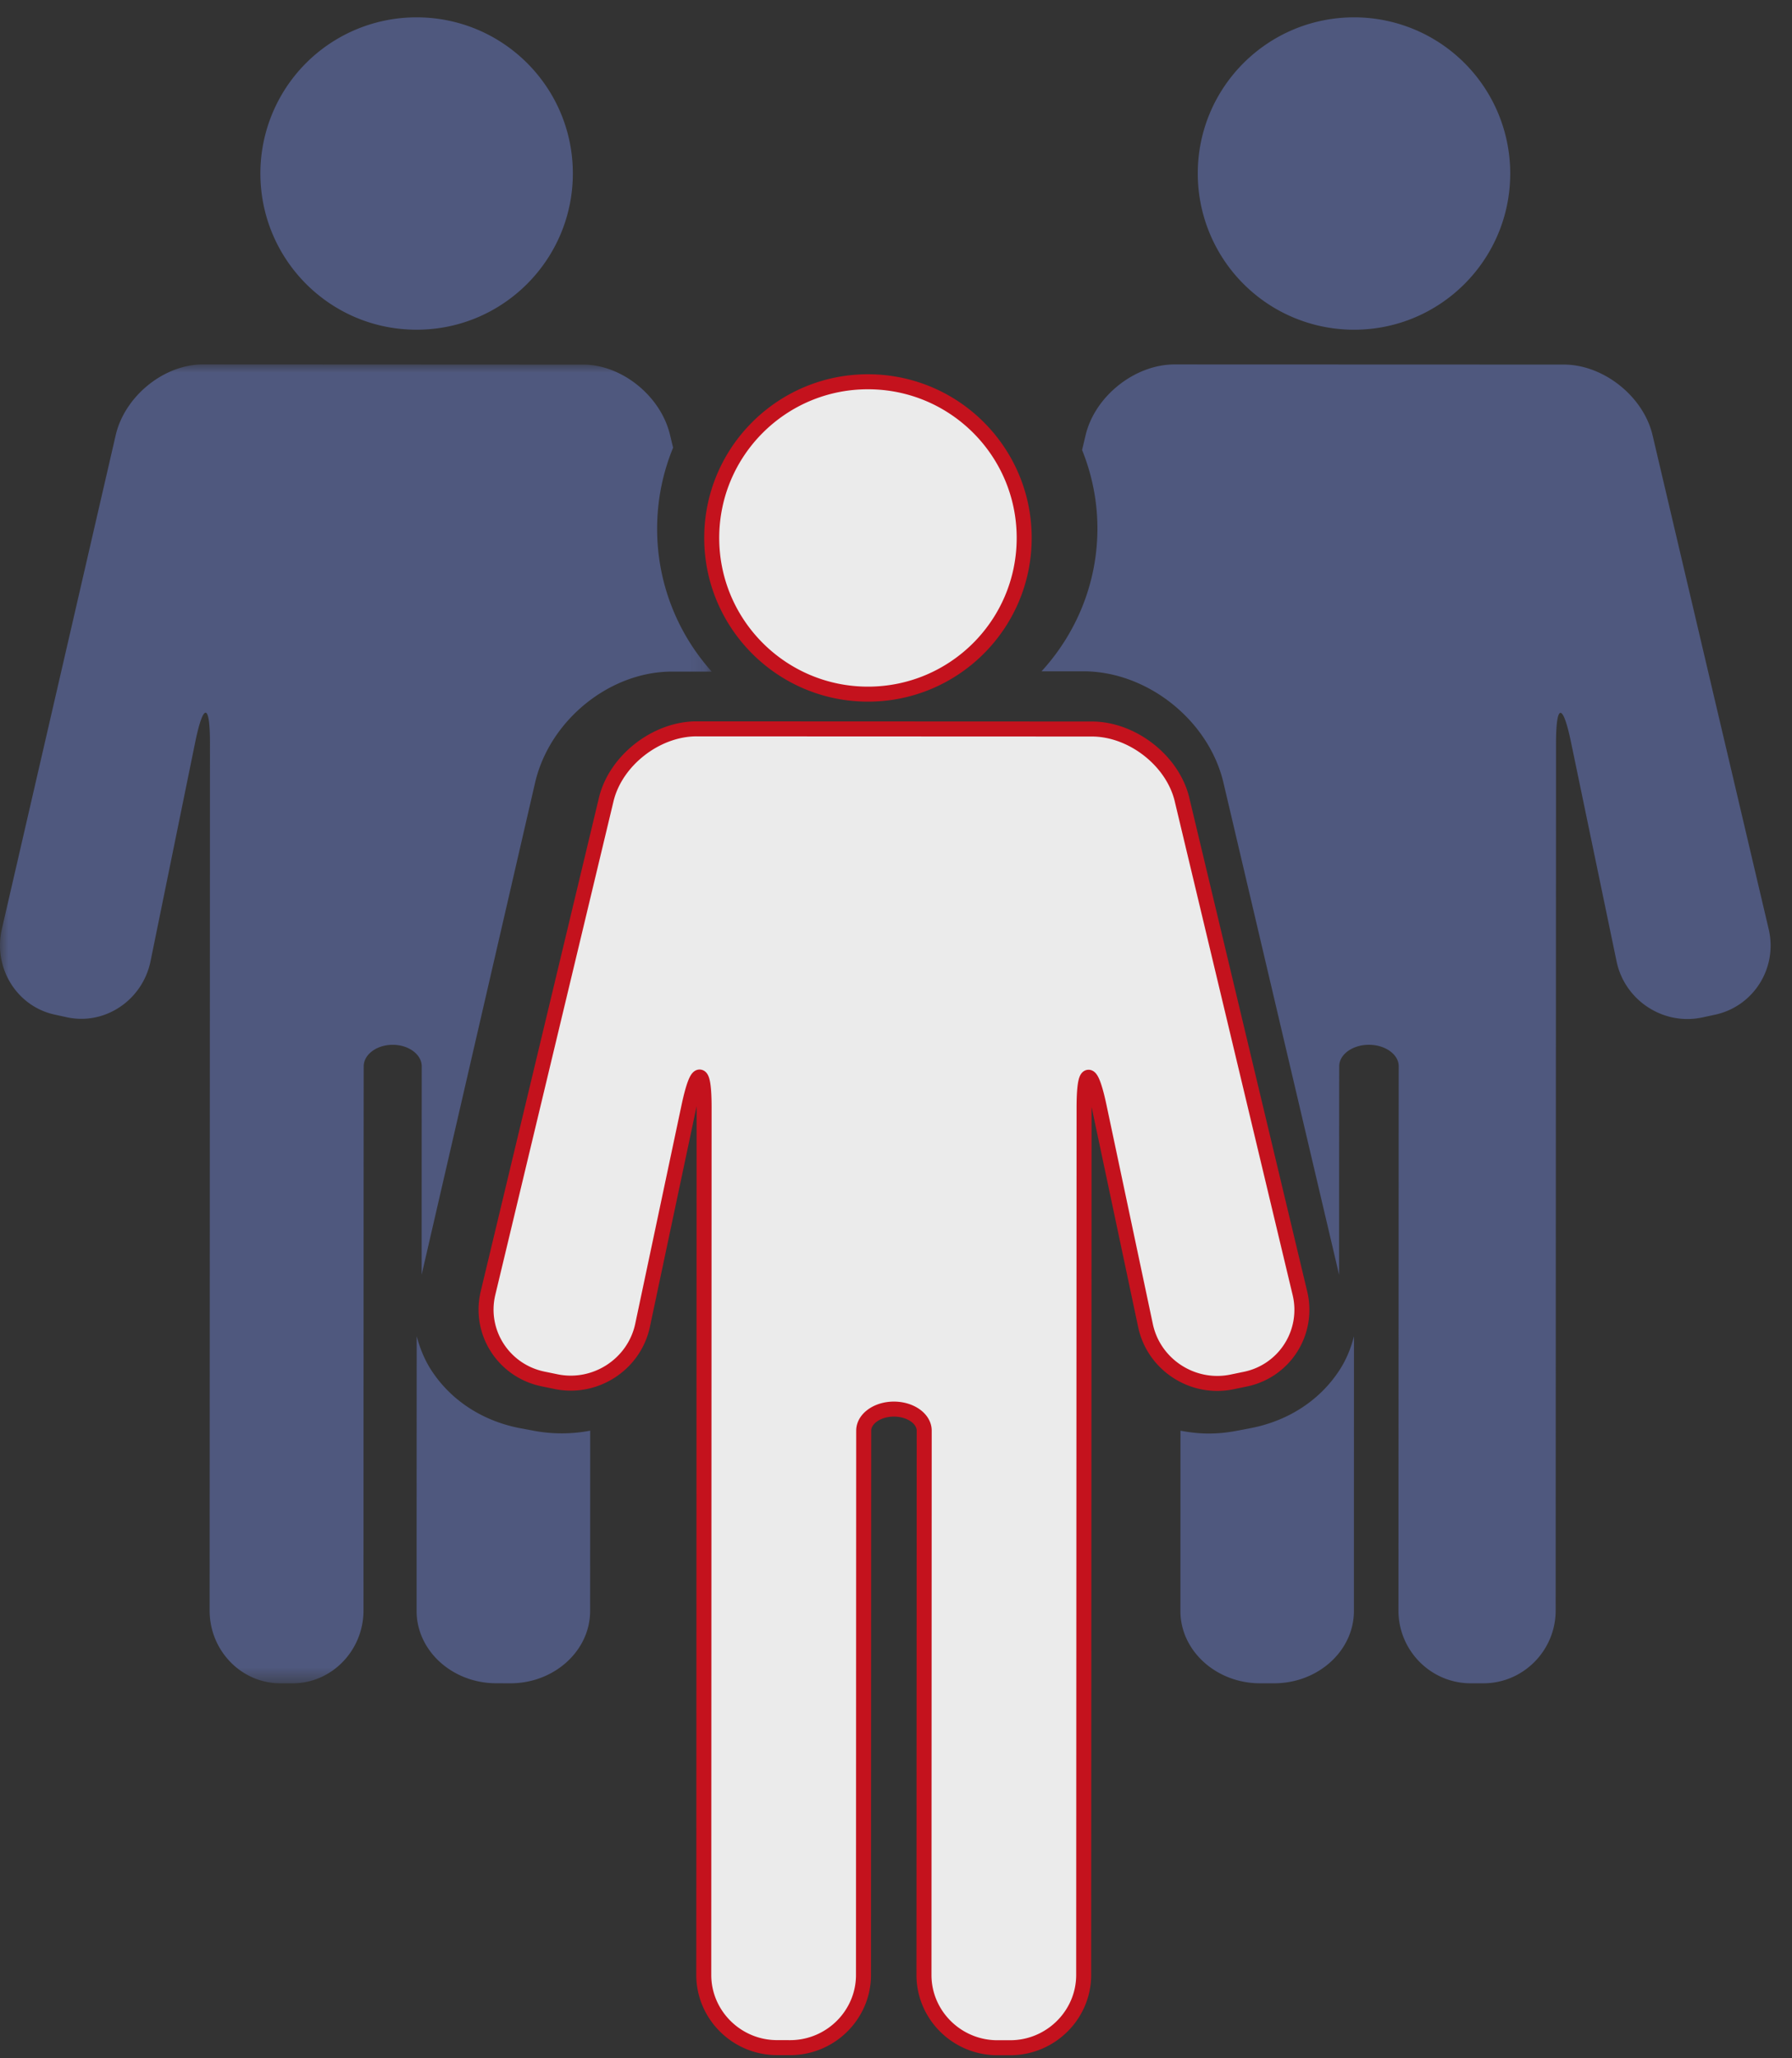
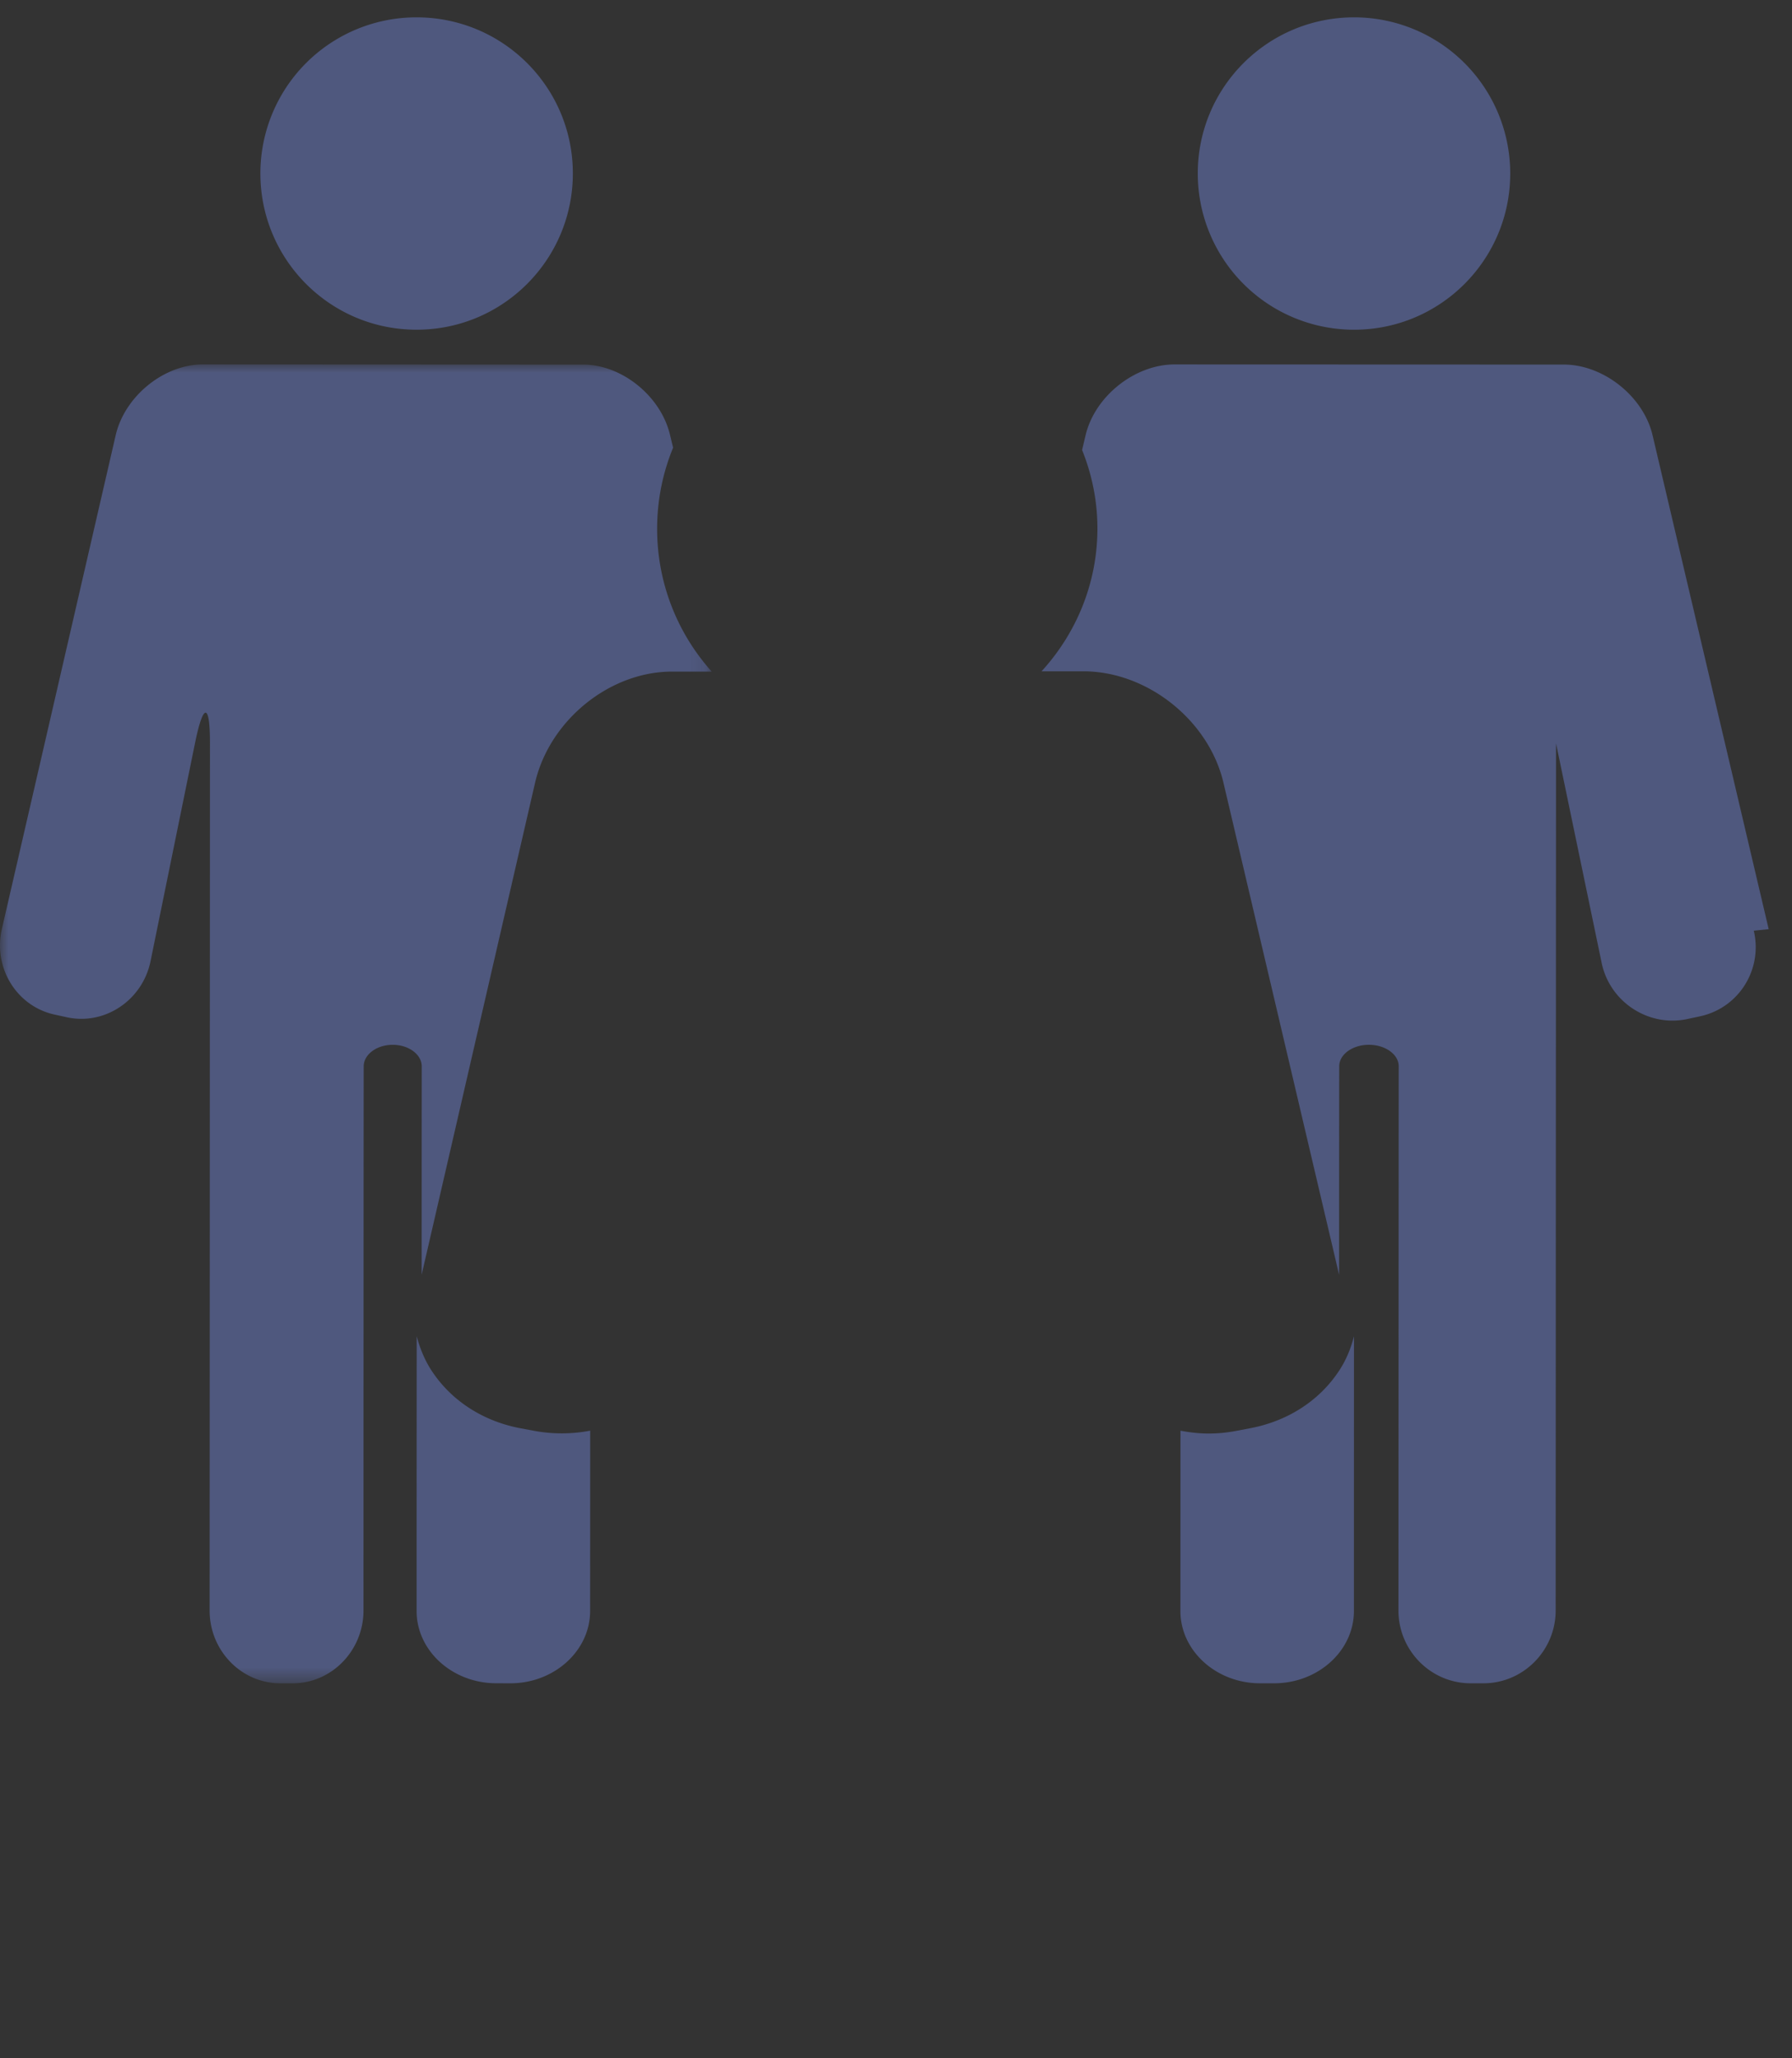
<svg xmlns="http://www.w3.org/2000/svg" xmlns:xlink="http://www.w3.org/1999/xlink" width="108" height="124" viewBox="0 0 108 124">
  <rect x="0" y="0" width="108" height="124" fill="#333333" stroke="none" />
  <defs>
    <path id="059qi6jwpa" d="M0 0h42.894v79.456H0z" />
  </defs>
  <g fill="none" fill-rule="evenodd">
    <g transform="translate(0 21.955)">
      <mask id="jk5jk9hixb" fill="#fff">
        <use xlink:href="#059qi6jwpa" />
      </mask>
      <path d="m25.412 54.839 6.83-29.612c.861-3.776 4.492-6.726 8.269-6.722h2.383a12.858 12.858 0 0 1-3.29-8.604c0-1.731.342-3.378.962-4.884l-.177-.736c-.538-2.355-2.9-4.27-5.236-4.27L12.222 0c-2.347 0-4.707 1.916-5.25 4.265L.114 34.005c-.541 2.344.891 4.668 3.182 5.165l.734.16c2.29.5 4.565-1.03 5.044-3.383l2.699-13.23c.487-2.352.883-2.311.881.1l-.02 52.256c-.002 2.412 1.914 4.383 4.254 4.383h.75c2.342.004 4.266-1.966 4.268-4.38 0 0 .006-32.077.014-32.791 0-.712.786-1.296 1.746-1.296.967 0 1.751.586 1.751 1.298 0 .294-.005 5.994-.005 12.552" fill="#4F587E" mask="url(#jk5jk9hixb)" />
    </g>
-     <path d="M71.243 48.188c-.553-2.359-3.007-4.266-5.435-4.268l-23.824-.01c-2.436-.002-4.888 1.908-5.45 4.264L29.41 77.91c-.557 2.346.937 4.67 3.309 5.164l.764.157c2.376.505 4.735-1.02 5.242-3.381l2.8-13.22c.506-2.36.912-2.32.91.095l-.02 52.252c-.002 2.409 1.985 4.382 4.413 4.382l.79.002c2.437 0 4.423-1.971 4.423-4.38 0 0 .011-32.082.013-32.792 0-.712.816-1.298 1.818-1.298 1.009 0 1.828.586 1.828 1.298l-.014 32.791c-.002 2.412 1.983 4.384 4.42 4.386h.775c2.434.002 4.428-1.97 4.43-4.38l.024-52.245c0-2.42.402-2.452.904-.1l2.798 13.218c.5 2.363 2.856 3.893 5.234 3.391l.761-.158a4.263 4.263 0 0 0 3.316-5.162l-7.105-29.74zM61.725 32.411c0 5.197-4.213 9.408-9.419 9.408-5.198-.004-9.414-4.22-9.412-9.415.002-5.197 4.22-9.406 9.416-9.404 5.21 0 9.419 4.215 9.415 9.411" stroke="#C4121D" stroke-width=".904" fill="#EBEBEB" />
    <path d="M91.018 10.458c-.002 5.196-4.216 9.41-9.414 9.406a9.414 9.414 0 0 1-9.417-9.414c.002-5.2 4.218-9.406 9.425-9.405a9.405 9.405 0 0 1 9.406 9.413M80.584 82.756c-1.189 1.707-3.052 2.875-5.236 3.287l-.817.155a8.74 8.74 0 0 1-1.713.165h-.003c-.571 0-1.127-.07-1.67-.171l-.004 10.86c-.003 2.4 2.162 4.356 4.797 4.358h.847c2.65 0 4.811-1.954 4.813-4.354 0 0 0-8.32.004-16.555-.2.786-.519 1.553-1.018 2.255" fill="#4F587E" />
-     <path d="M106.595 55.976 99.6 26.236c-.544-2.354-2.964-4.273-5.353-4.273l-23.454-.008c-2.403 0-4.809 1.914-5.367 4.266l-.211.888c.59 1.463.925 3.061.925 4.734-.004 3.318-1.294 6.334-3.369 8.6h2.525c3.851.001 7.566 2.957 8.444 6.733l6.965 29.623c0-6.573.004-12.27.008-12.568 0-.706.803-1.288 1.788-1.288s1.795.582 1.795 1.288l-.015 32.794c0 2.413 1.952 4.383 4.352 4.385h.766c2.399.002 4.355-1.968 4.357-4.381l.022-52.246c0-2.413.407-2.454.898-.095l2.75 13.224c.488 2.356 2.82 3.882 5.157 3.386l.754-.162c2.34-.491 3.81-2.813 3.258-5.16M34.524 10.453c-.002 5.198-4.22 9.415-9.421 9.41-5.207 0-9.41-4.22-9.41-9.418a9.402 9.402 0 0 1 9.417-9.4c5.203.002 9.416 4.21 9.414 9.408M32.192 86.2l-.834-.156c-2.176-.412-4.035-1.58-5.225-3.29-.496-.702-.81-1.468-1.019-2.253-.006 8.234-.006 16.553-.006 16.553 0 2.396 2.155 4.354 4.803 4.354l.852.002c2.64 0 4.8-1.956 4.803-4.352l.004-10.868a9.108 9.108 0 0 1-3.378.01" fill="#4F587E" />
+     <path d="M106.595 55.976 99.6 26.236c-.544-2.354-2.964-4.273-5.353-4.273l-23.454-.008c-2.403 0-4.809 1.914-5.367 4.266l-.211.888c.59 1.463.925 3.061.925 4.734-.004 3.318-1.294 6.334-3.369 8.6h2.525c3.851.001 7.566 2.957 8.444 6.733l6.965 29.623c0-6.573.004-12.27.008-12.568 0-.706.803-1.288 1.788-1.288s1.795.582 1.795 1.288l-.015 32.794c0 2.413 1.952 4.383 4.352 4.385h.766c2.399.002 4.355-1.968 4.357-4.381l.022-52.246l2.75 13.224c.488 2.356 2.82 3.882 5.157 3.386l.754-.162c2.34-.491 3.81-2.813 3.258-5.16M34.524 10.453c-.002 5.198-4.22 9.415-9.421 9.41-5.207 0-9.41-4.22-9.41-9.418a9.402 9.402 0 0 1 9.417-9.4c5.203.002 9.416 4.21 9.414 9.408M32.192 86.2l-.834-.156c-2.176-.412-4.035-1.58-5.225-3.29-.496-.702-.81-1.468-1.019-2.253-.006 8.234-.006 16.553-.006 16.553 0 2.396 2.155 4.354 4.803 4.354l.852.002c2.64 0 4.8-1.956 4.803-4.352l.004-10.868a9.108 9.108 0 0 1-3.378.01" fill="#4F587E" />
  </g>
</svg>